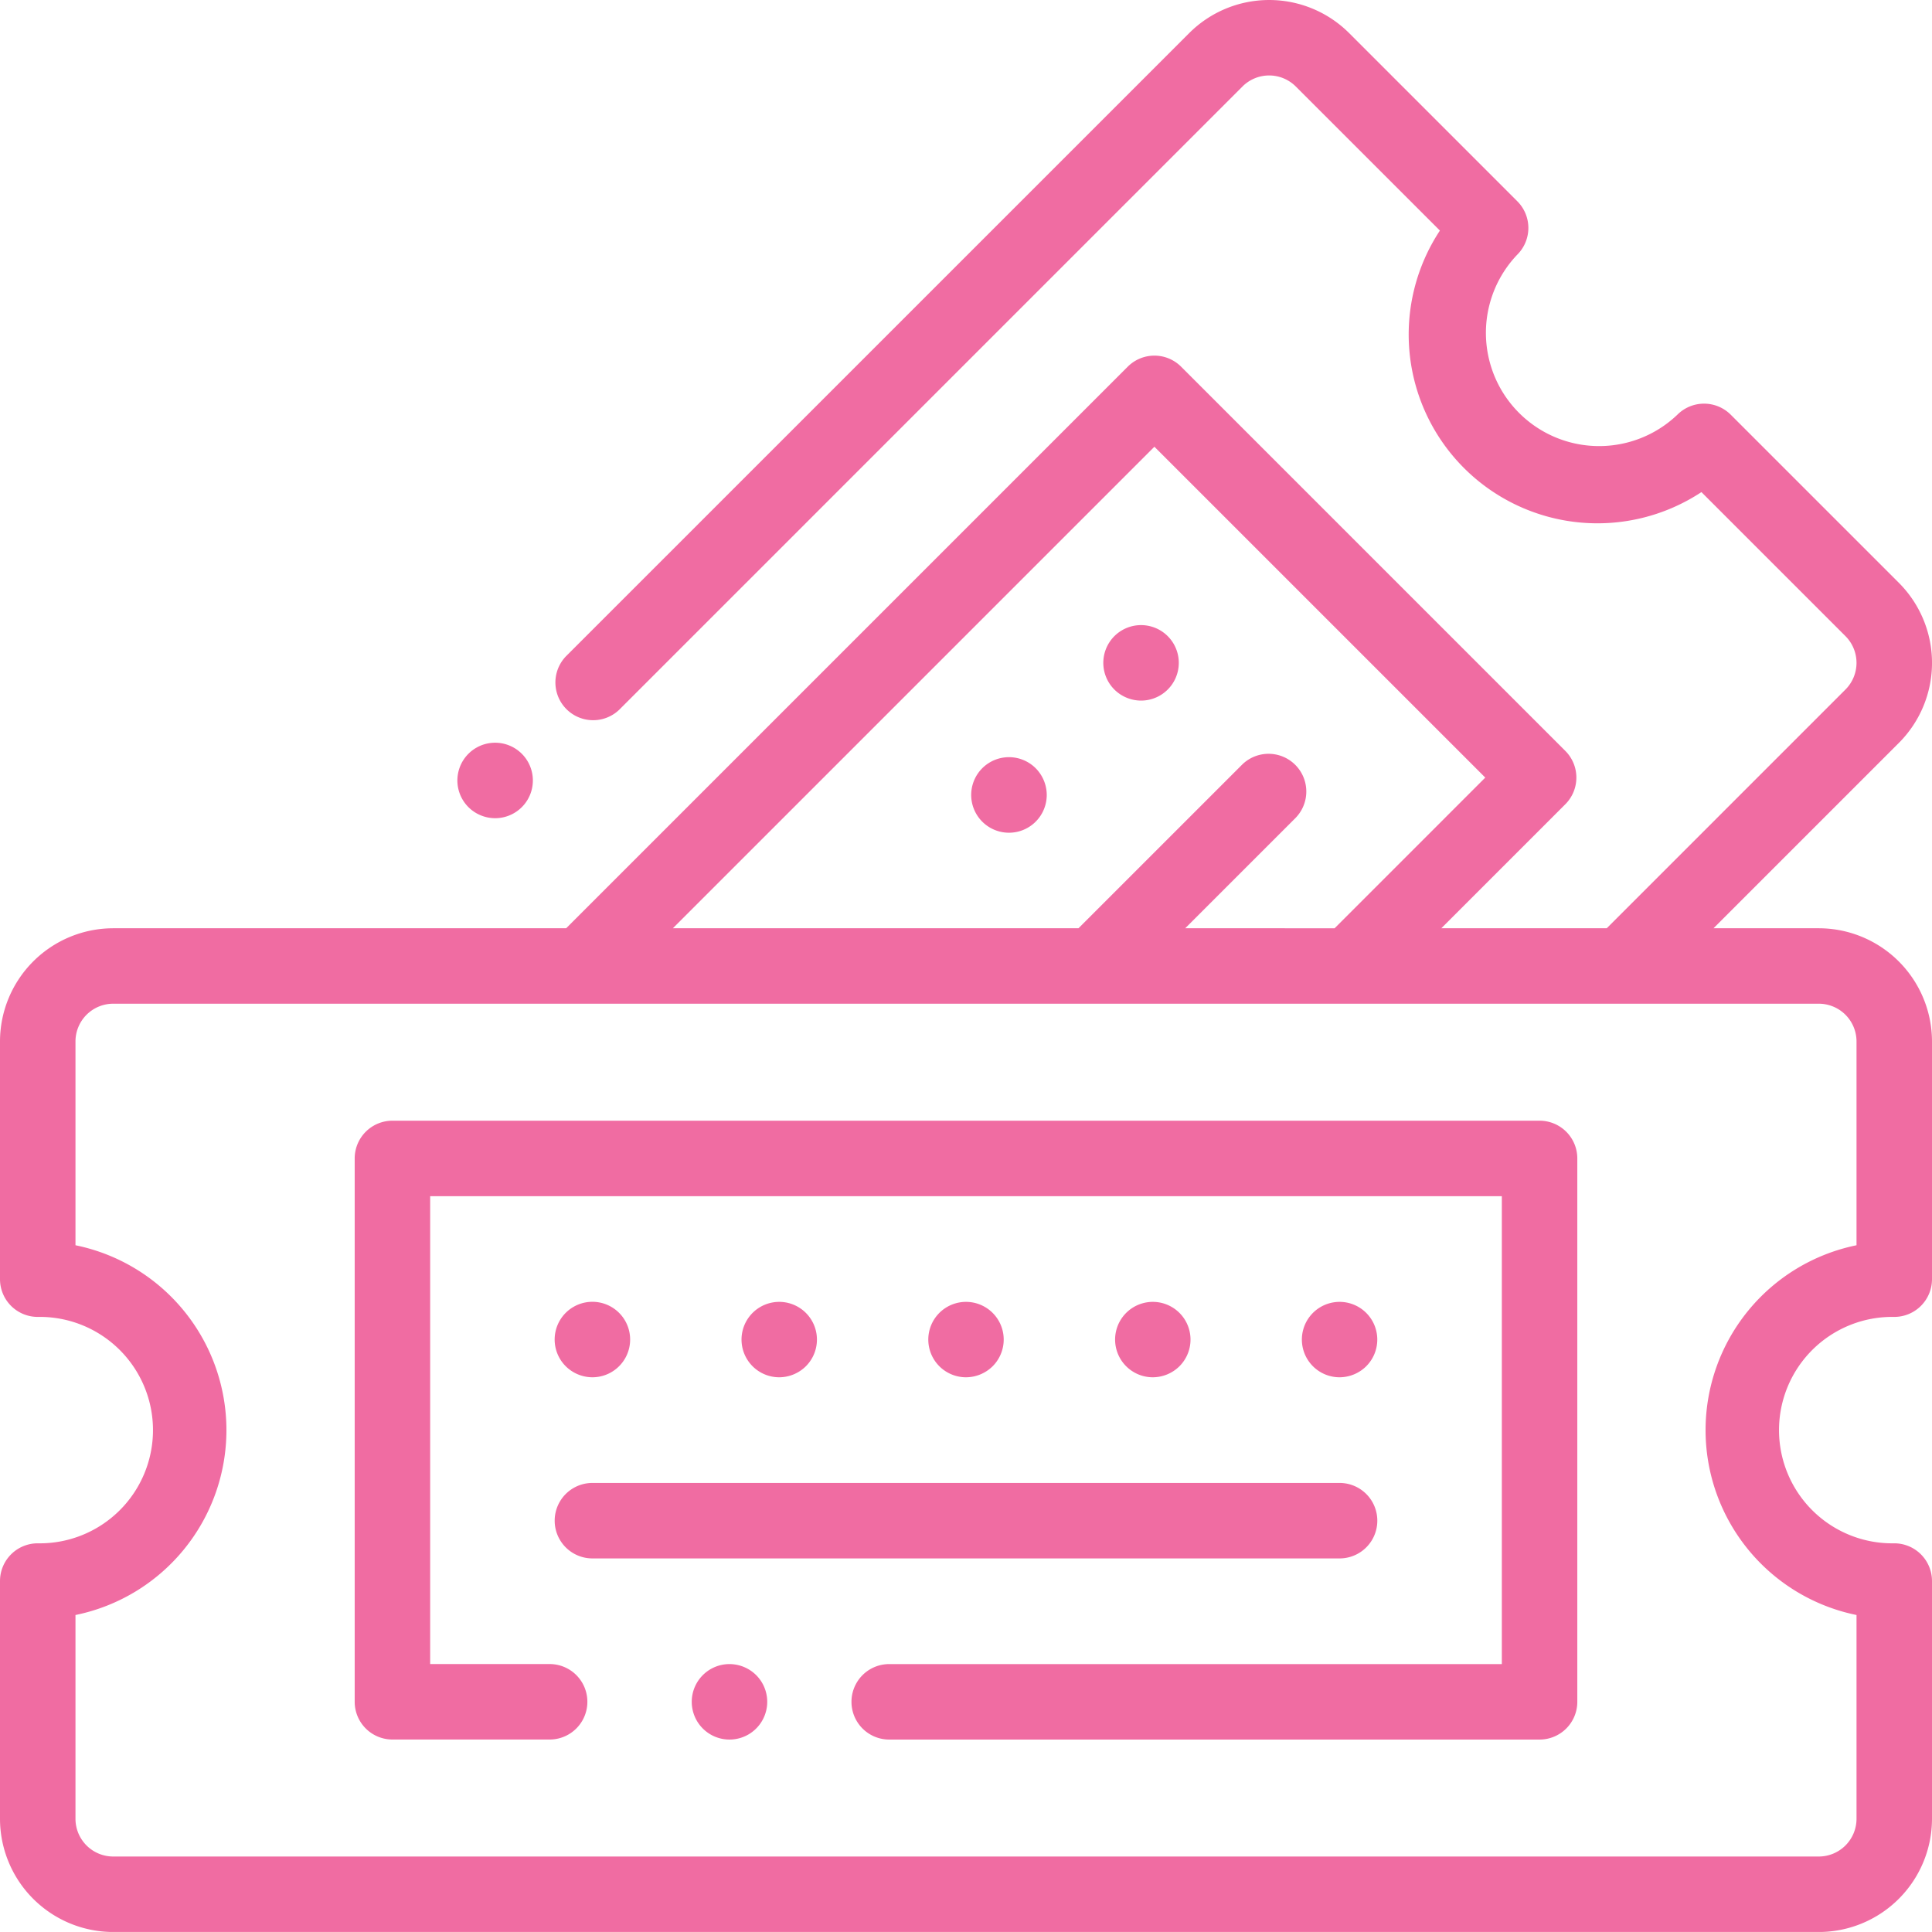
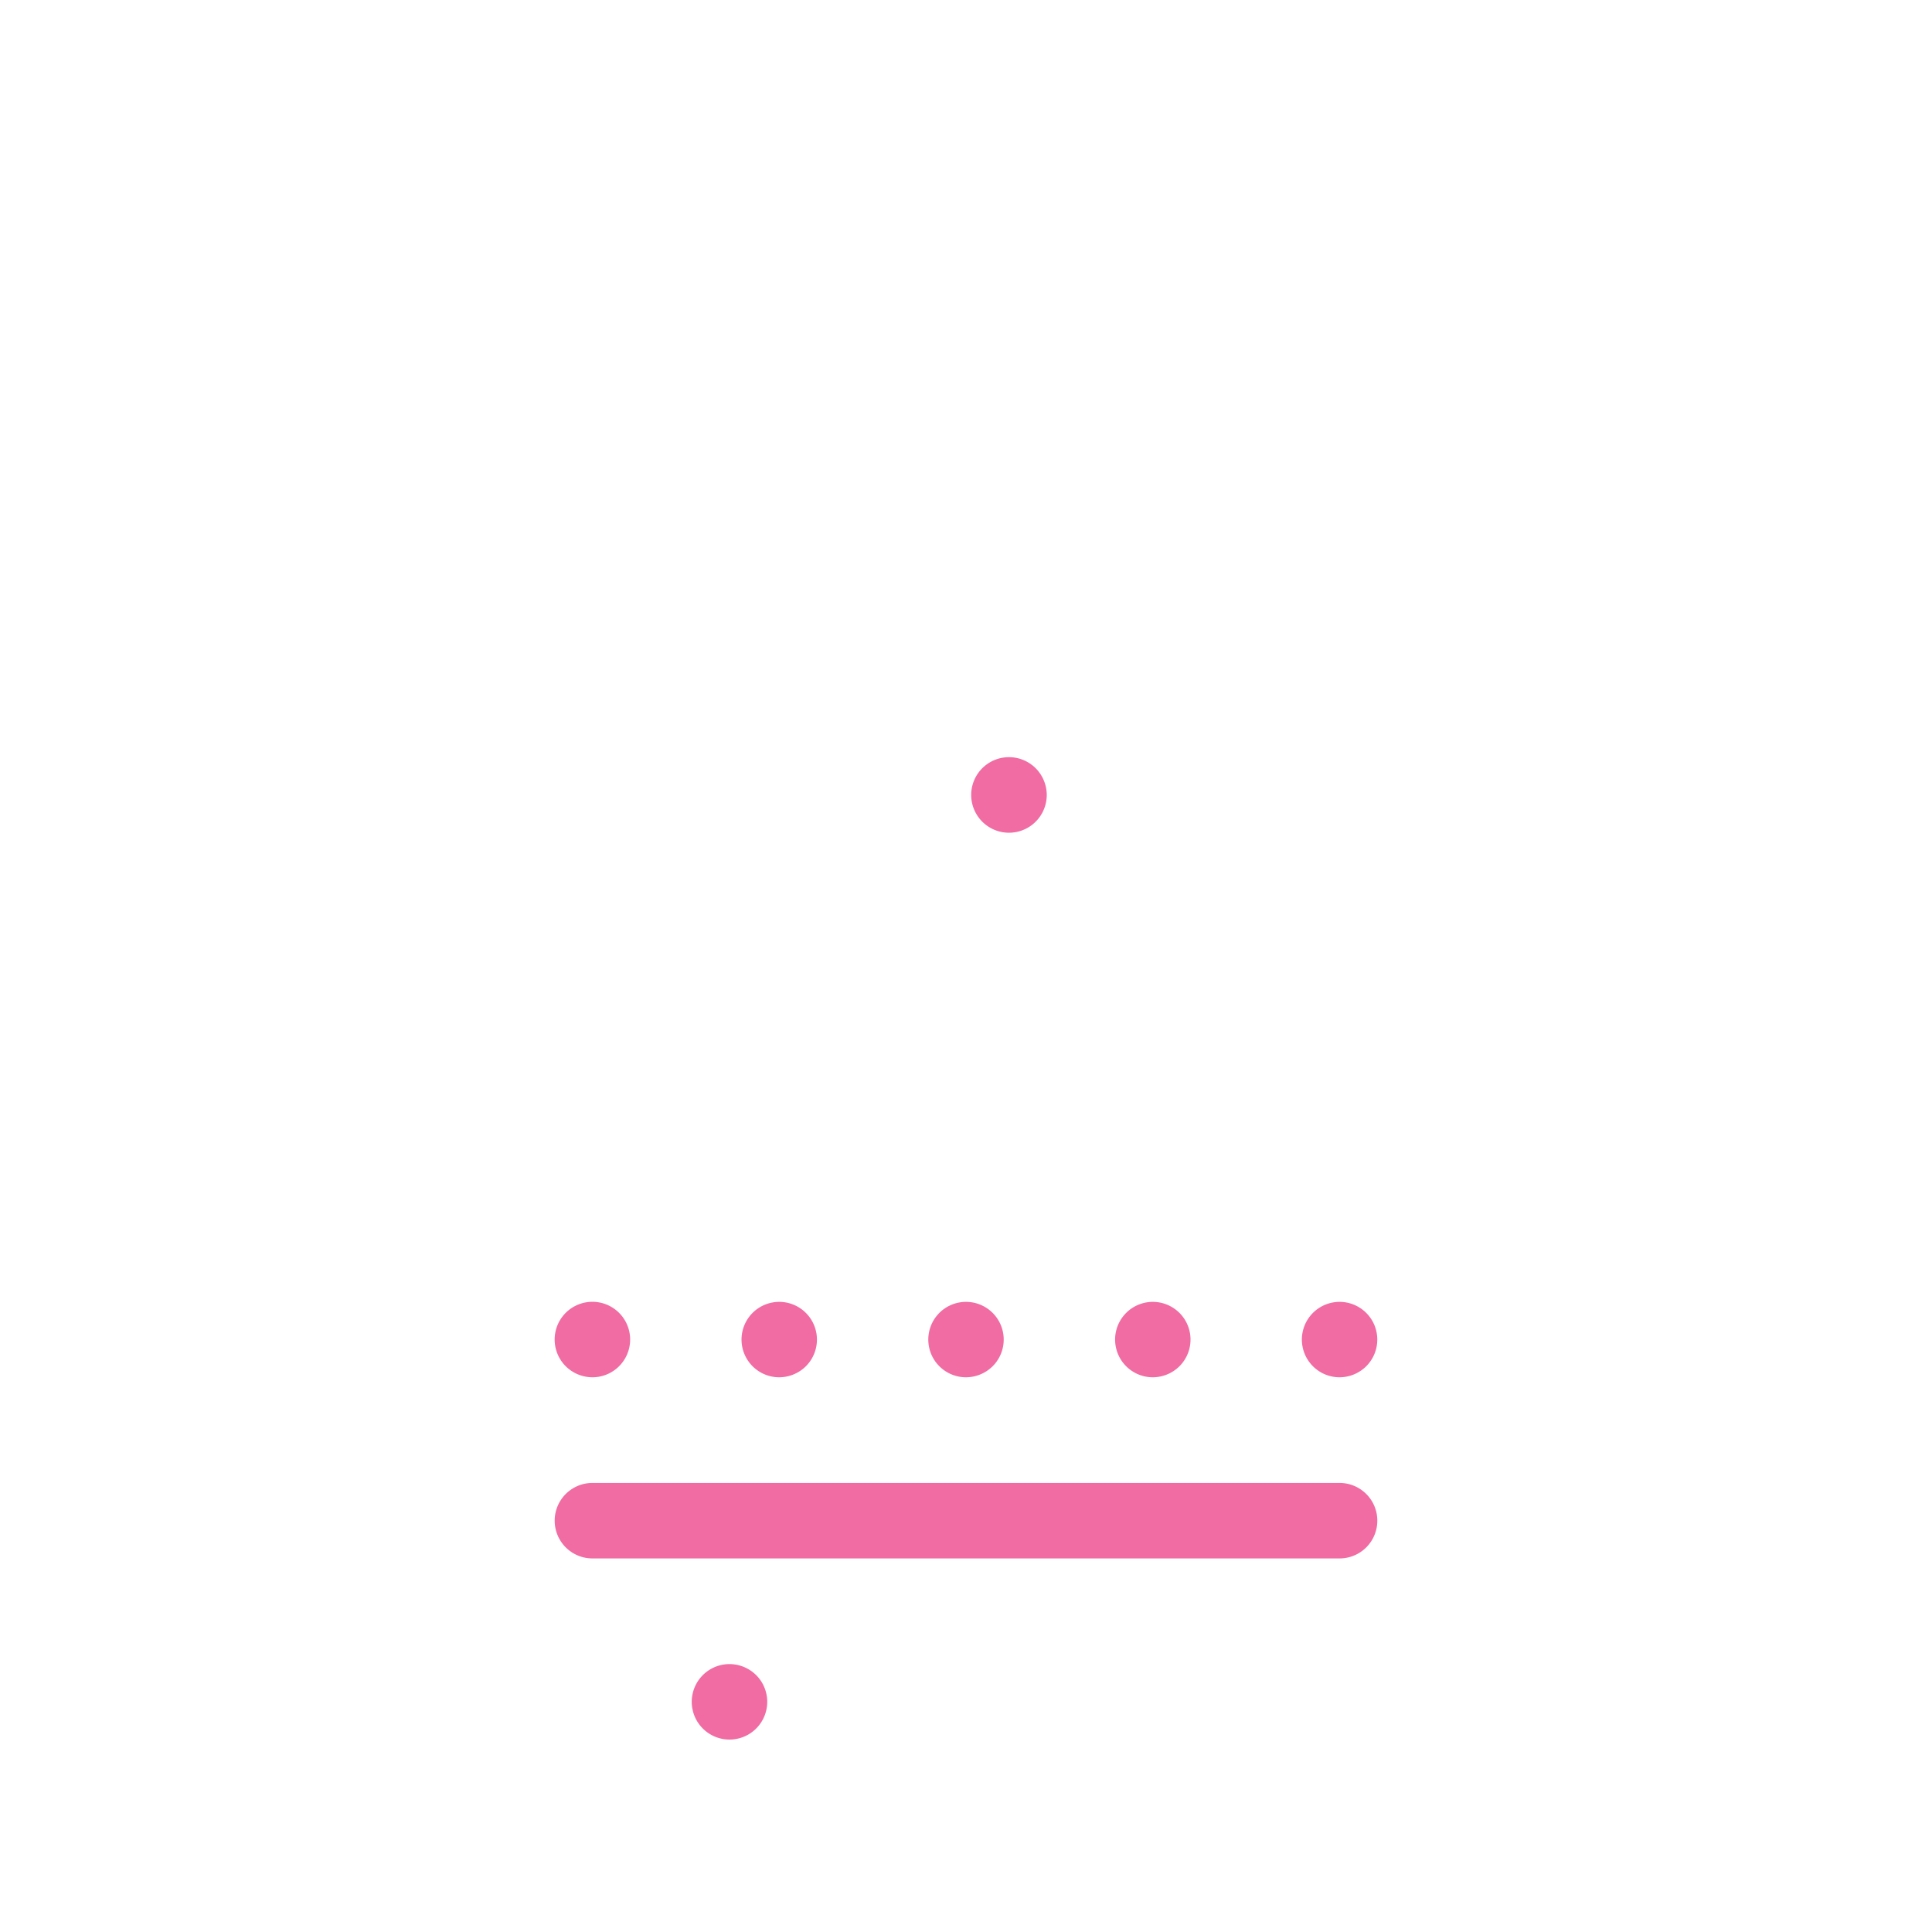
<svg xmlns="http://www.w3.org/2000/svg" viewBox="0 0 53.19 53.189">
  <defs>
    <style>.a{fill:#f06ca2;}</style>
  </defs>
-   <path class="a" d="M13.632,22.526a1.039,1.039,0,1,0-.735-.304A1.046,1.046,0,0,0,13.632,22.526Z" />
  <path class="a" d="M28.514,21.151a1.04,1.04,0,1,0,.304.735A1.048,1.048,0,0,0,28.514,21.151Z" />
-   <path class="a" d="M31.415,19.288a1.039,1.039,0,1,0-.735-.304A1.046,1.046,0,0,0,31.415,19.288Z" />
-   <path class="a" d="M50.073,25.556H47.175l5.103-5.103a3.117,3.117,0,0,0,0-4.407L47.649,11.417a1.039,1.039,0,0,0-1.469,0A3.117,3.117,0,0,1,41.773,7.01a1.038,1.038,0,0,0,0-1.469L37.145.913a3.116,3.116,0,0,0-4.407,0L15.579,18.071a1.039,1.039,0,0,0,1.469,1.469L34.206,2.382a1.038,1.038,0,0,1,1.469,0L39.642,6.348a5.197,5.197,0,0,0,7.2,7.2l3.966,3.966a1.04,1.04,0,0,1,0,1.469l-6.572,6.572H39.682L43.095,22.142a1.039,1.039,0,0,0,0-1.469L32.517,10.095a1.039,1.039,0,0,0-1.469,0L15.587,25.556H3.117A3.12,3.12,0,0,0,0,28.672V35.217A1.039,1.039,0,0,0,1.039,36.256a3.117,3.117,0,1,1,0,6.233A1.039,1.039,0,0,0,0,43.528v6.545a3.12,3.12,0,0,0,3.117,3.117H50.073a3.12,3.12,0,0,0,3.117-3.117V43.528A1.039,1.039,0,0,0,52.151,42.489a3.117,3.117,0,1,1,0-6.233,1.039,1.039,0,0,0,1.039-1.039V28.672A3.12,3.12,0,0,0,50.073,25.556ZM31.782,12.299l9.109,9.109-4.148,4.148H32.63l3.046-3.046a1.039,1.039,0,0,0-1.469-1.469l-4.515,4.515H18.525ZM51.112,34.283a5.195,5.195,0,0,0,0,10.18v5.61a1.04,1.04,0,0,1-1.039,1.039H3.117a1.04,1.04,0,0,1-1.039-1.039V44.463a5.195,5.195,0,0,0,0-10.18V28.672a1.04,1.04,0,0,1,1.039-1.039H50.073a1.04,1.04,0,0,1,1.039,1.039Z" />
  <path class="a" d="M22.187,37.614a1.038,1.038,0,1,0-.735.304A1.048,1.048,0,0,0,22.187,37.614Z" />
  <path class="a" d="M32.472,37.614a1.038,1.038,0,1,0-.735.304A1.048,1.048,0,0,0,32.472,37.614Z" />
  <path class="a" d="M27.329,37.614a1.038,1.038,0,1,0-.735.304A1.048,1.048,0,0,0,27.329,37.614Z" />
  <path class="a" d="M16.31,37.918a1.039,1.039,0,1,0-.735-.304A1.047,1.047,0,0,0,16.31,37.918Z" />
  <path class="a" d="M37.614,37.614a1.038,1.038,0,1,0-.735.304A1.048,1.048,0,0,0,37.614,37.614Z" />
  <path class="a" d="M16.31,42.905H36.88a1.039,1.039,0,0,0,0-2.078H16.31a1.039,1.039,0,0,0,0,2.078Z" />
  <path class="a" d="M20.083,45.814a1.039,1.039,0,1,0,.735.304A1.047,1.047,0,0,0,20.083,45.814Z" />
-   <path class="a" d="M42.386,30.854H10.804a1.039,1.039,0,0,0-1.039,1.039V46.852a1.039,1.039,0,0,0,1.039,1.039h4.328a1.039,1.039,0,0,0,0-2.078H11.843V32.932H41.347V45.814H24.481a1.039,1.039,0,0,0,0,2.078H42.386a1.039,1.039,0,0,0,1.039-1.039V31.893A1.039,1.039,0,0,0,42.386,30.854Z" />
</svg>